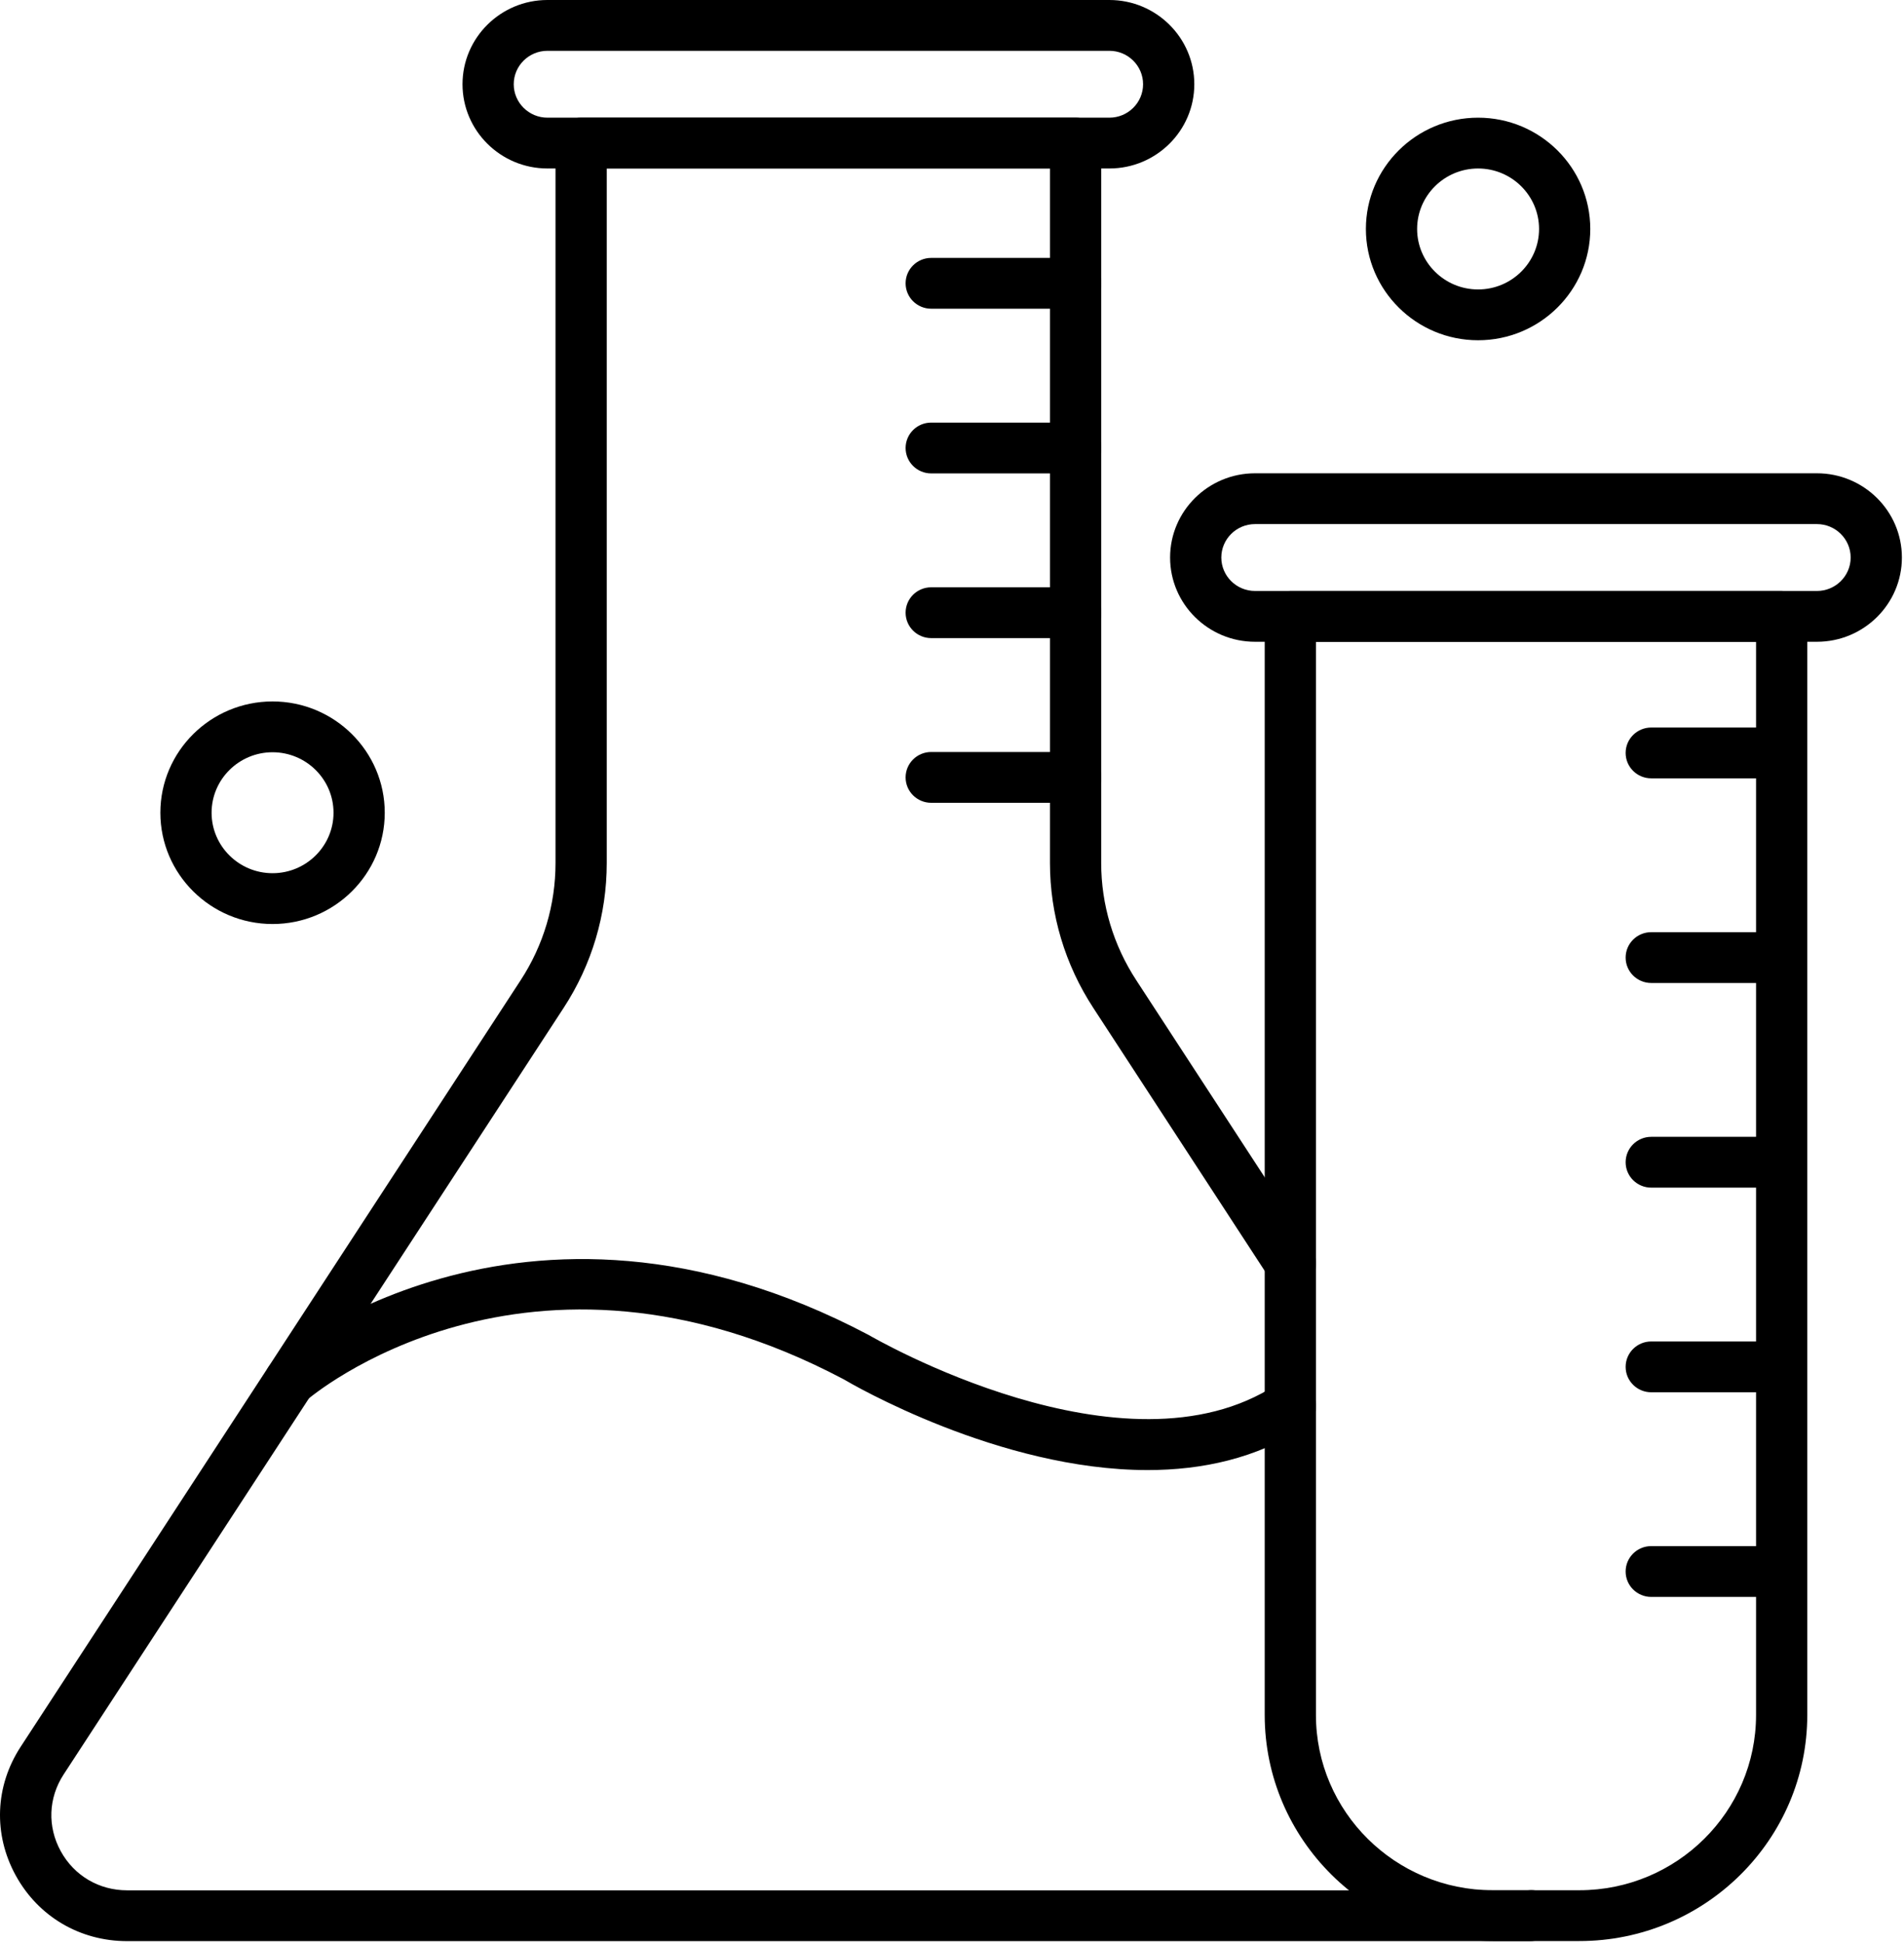
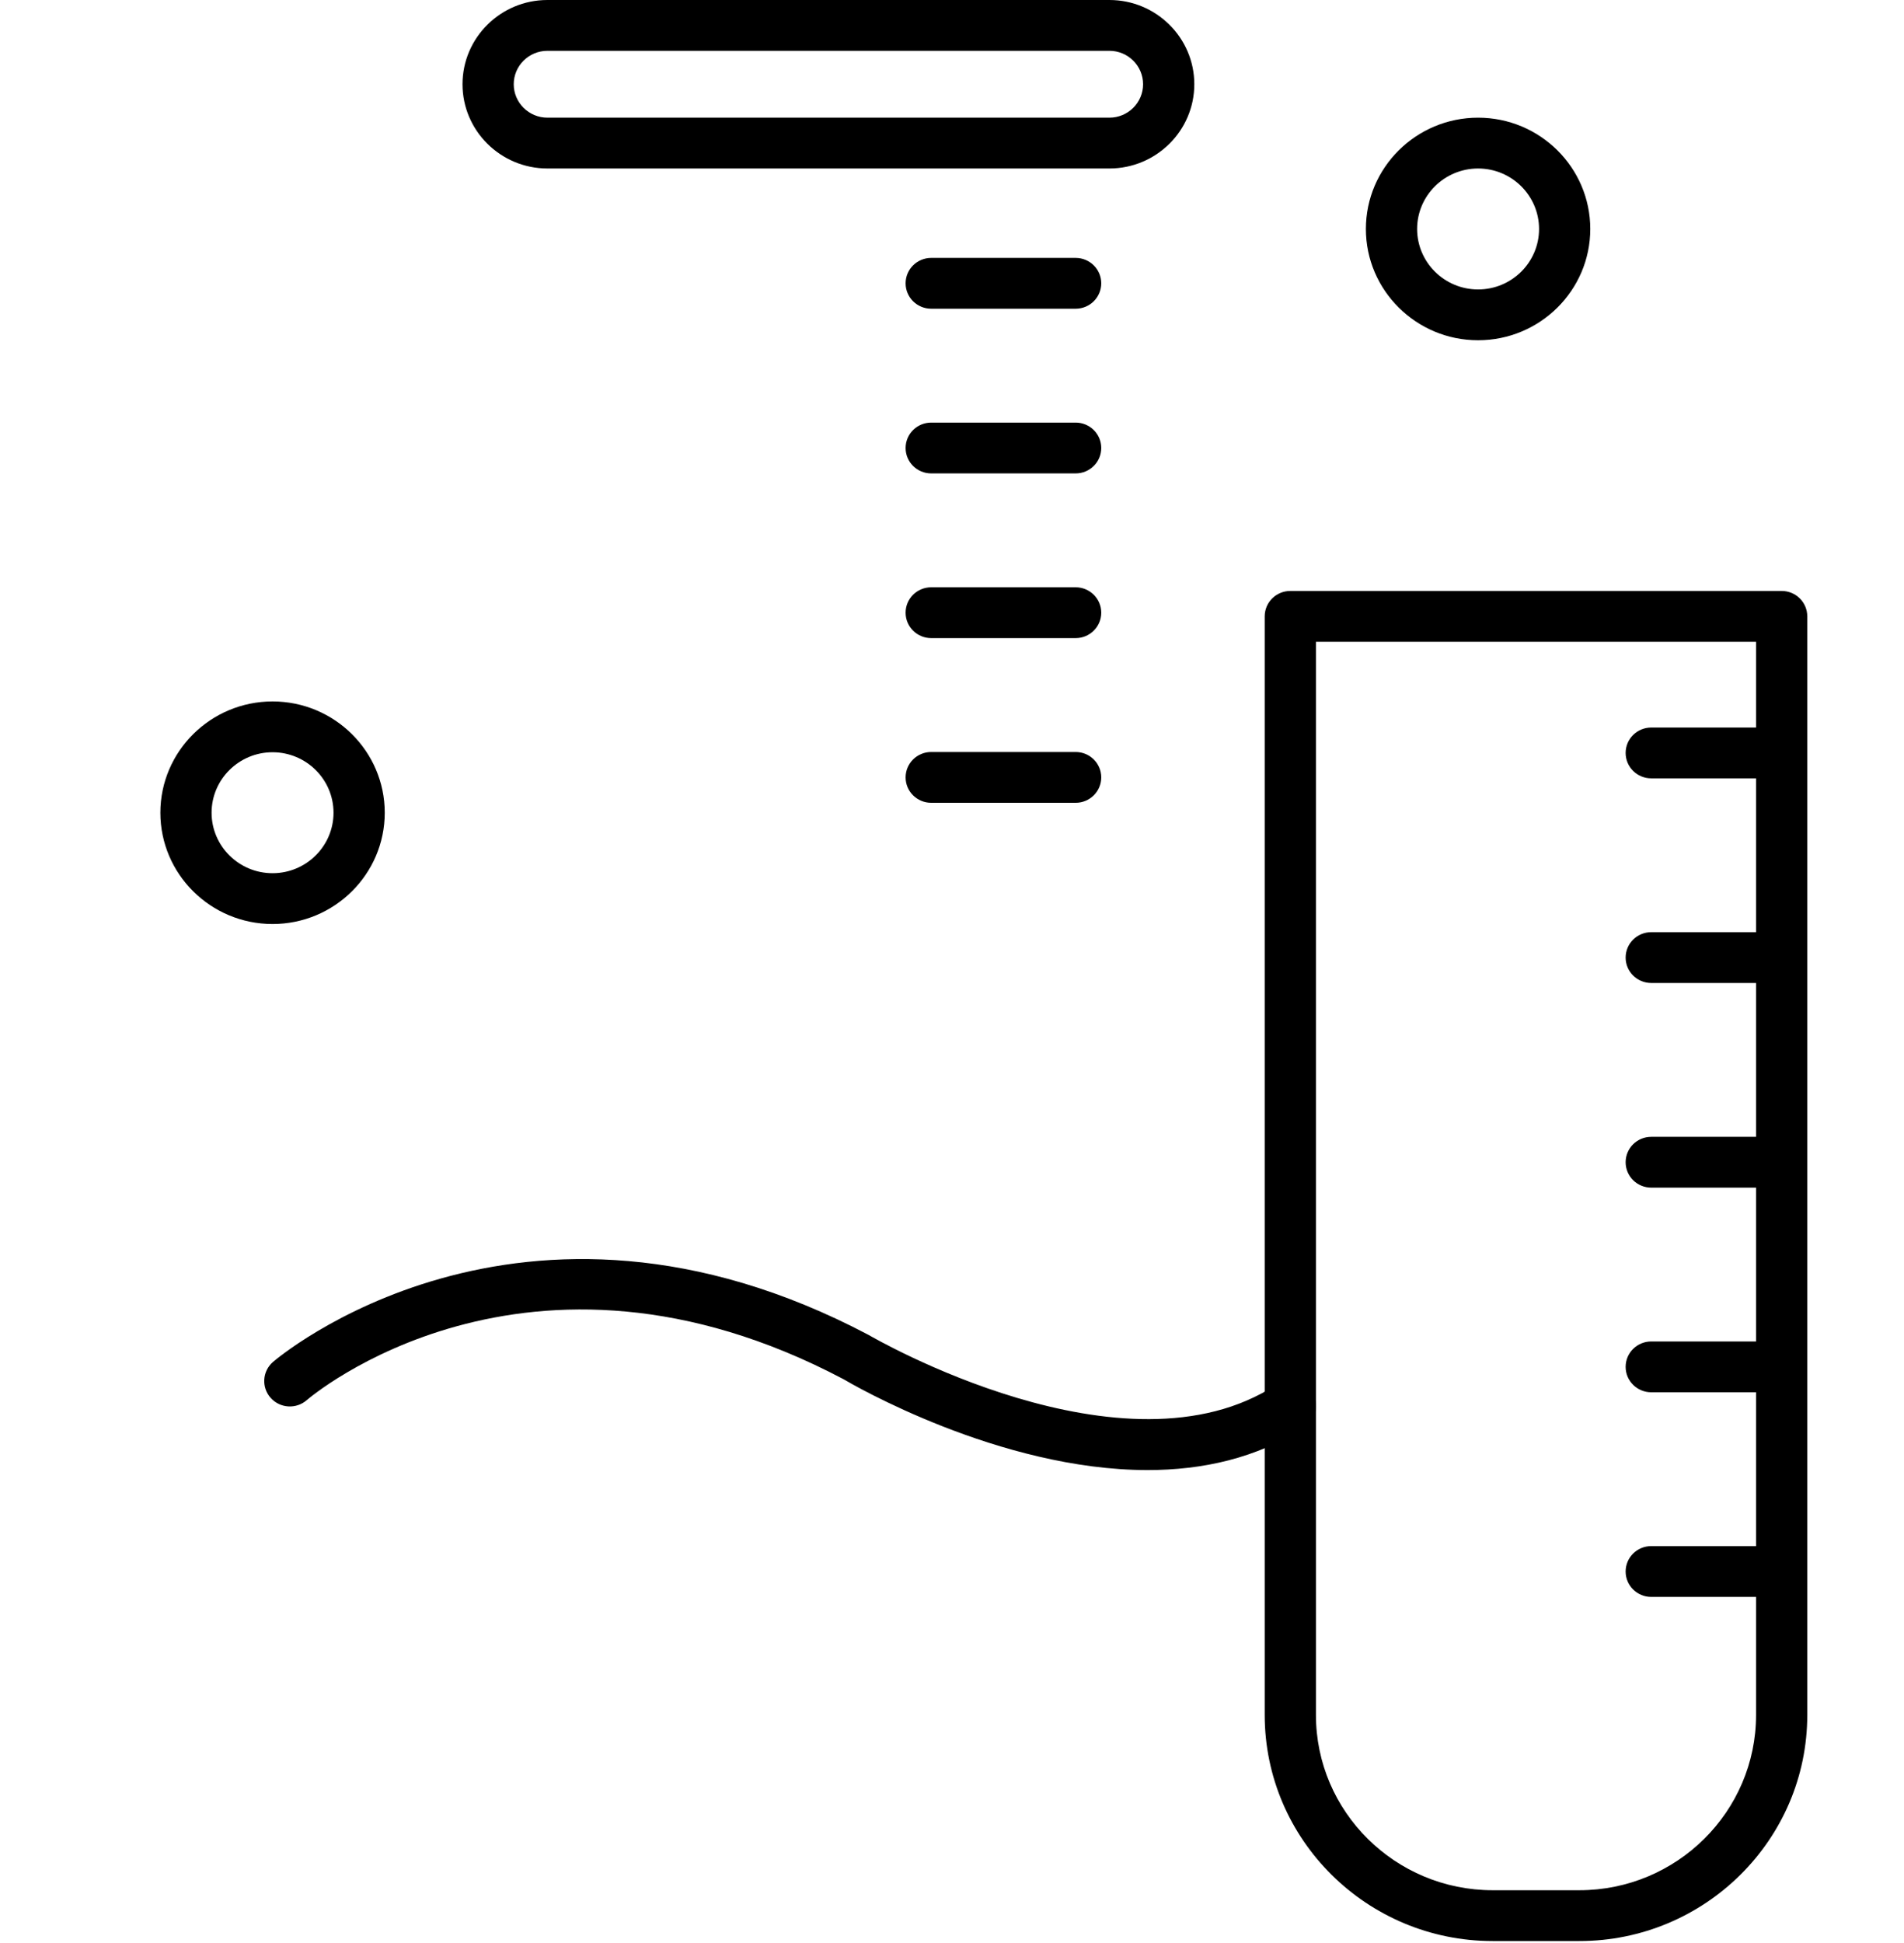
<svg xmlns="http://www.w3.org/2000/svg" width="100%" height="100%" viewBox="0 0 297 303" version="1.1" xml:space="preserve" style="fill-rule:evenodd;clip-rule:evenodd;stroke-linejoin:round;stroke-miterlimit:2;">
  <g>
-     <path d="M238.598,302.767l-218.77,-0c-7.358,-0 -13.853,-3.828 -17.372,-10.24c-3.525,-6.422 -3.241,-13.919 0.758,-20.059l78,-119.575c3.56,-5.452 5.44,-11.772 5.44,-18.28l0,-112.295c0,-2.189 1.789,-3.963 3.996,-3.963l77.127,0c2.207,0 3.995,1.774 3.995,3.963l0,112.295c0,6.476 1.892,12.795 5.471,18.277l27.392,42.022c1.198,1.838 0.667,4.292 -1.186,5.48c-1.856,1.185 -4.328,0.659 -5.524,-1.177l-27.391,-42.019c-4.416,-6.766 -6.752,-14.576 -6.752,-22.583l-0,-108.333l-69.137,0l-0,108.333c-0,8.041 -2.324,15.85 -6.721,22.586l-78,119.573c-2.384,3.661 -2.553,8.134 -0.45,11.964c2.097,3.823 5.969,6.106 10.354,6.106l218.519,-0c0.187,-0.024 0.362,-0.022 0.562,-0.032c1.04,0.029 2.078,0.375 2.87,1.16c1.561,1.548 1.561,4.057 0,5.605c-0.645,0.64 -1.471,1.015 -2.329,1.126c-0.333,0.055 -0.618,0.066 -0.852,0.066Z" style="fill-rule:nonzero;" />
    <path d="M179.004,229.293c-23.143,0.002 -46.117,-13.395 -47.425,-14.171c-49.449,-26.114 -83.379,2.954 -83.713,3.251c-1.649,1.455 -4.175,1.303 -5.64,-0.332c-1.466,-1.636 -1.315,-4.142 0.334,-5.594c0.38,-0.336 38.473,-32.996 92.946,-4.223c0.563,0.326 39.927,23.24 63.573,7.76c1.844,-1.205 4.319,-0.702 5.535,1.125c1.215,1.826 0.708,4.284 -1.134,5.49c-7.472,4.891 -15.986,6.694 -24.476,6.694Z" style="fill-rule:nonzero;" />
    <path d="M167.786,48.152l-22.528,0c-2.207,0 -3.995,-1.773 -3.995,-3.962c0,-2.189 1.788,-3.963 3.995,-3.963l22.528,0c2.207,0 3.995,1.774 3.995,3.963c0,2.189 -1.788,3.962 -3.995,3.962Z" style="fill-rule:nonzero;" />
    <path d="M167.786,73.84l-22.528,0c-2.207,0 -3.995,-1.774 -3.995,-3.963c0,-2.189 1.788,-3.962 3.995,-3.962l22.528,-0c2.207,-0 3.995,1.773 3.995,3.962c0,2.189 -1.788,3.963 -3.995,3.963Z" style="fill-rule:nonzero;" />
    <path d="M167.786,99.529l-22.528,-0c-2.207,-0 -3.995,-1.774 -3.995,-3.963c0,-2.189 1.788,-3.963 3.995,-3.963l22.528,0c2.207,0 3.995,1.774 3.995,3.963c0,2.189 -1.788,3.963 -3.995,3.963Z" style="fill-rule:nonzero;" />
    <path d="M167.786,125.217l-22.528,0c-2.207,0 -3.995,-1.773 -3.995,-3.962c0,-2.189 1.788,-3.963 3.995,-3.963l22.528,0c2.207,0 3.995,1.774 3.995,3.963c0,2.189 -1.788,3.962 -3.995,3.962Z" style="fill-rule:nonzero;" />
    <path d="M173.049,26.279l-87.656,0c-7.305,0 -13.247,-5.894 -13.247,-13.14c-0,-7.246 5.942,-13.139 13.247,-13.139l87.656,0c7.305,0 13.248,5.894 13.248,13.139c0,7.245 -5.943,13.14 -13.248,13.14Zm-87.656,-18.354c-2.899,0 -5.257,2.339 -5.257,5.214c0,2.875 2.358,5.215 5.257,5.215l87.656,-0c2.899,-0 5.258,-2.34 5.258,-5.215c-0,-2.876 -2.359,-5.214 -5.258,-5.214l-87.656,0Z" style="fill-rule:nonzero;" />
-     <path d="M283.422,100.1l-87.655,0c-7.305,0 -13.247,-5.894 -13.247,-13.139c-0,-7.245 5.942,-13.14 13.247,-13.14l87.655,-0c7.306,-0 13.249,5.895 13.249,13.14c-0,7.246 -5.943,13.139 -13.249,13.139Zm-87.655,-18.354c-2.899,-0 -5.257,2.34 -5.257,5.215c0,2.875 2.358,5.214 5.257,5.214l87.655,-0c2.901,-0 5.258,-2.339 5.258,-5.214c0,-2.875 -2.357,-5.215 -5.258,-5.215l-87.655,-0Z" style="fill-rule:nonzero;" />
    <path d="M42.516,144.123c-9.65,-0 -17.501,-7.786 -17.501,-17.357c-0,-9.572 7.851,-17.359 17.501,-17.359c9.65,0 17.5,7.787 17.5,17.359c-0,9.571 -7.85,17.357 -17.5,17.357Zm-0,-26.791c-5.244,0 -9.511,4.233 -9.511,9.434c0,5.2 4.267,9.431 9.511,9.431c5.243,0 9.509,-4.231 9.509,-9.431c0,-5.201 -4.266,-9.434 -9.509,-9.434Z" style="fill-rule:nonzero;" />
    <path d="M230.563,53.071c-9.649,0 -17.501,-7.786 -17.501,-17.357c0,-9.571 7.852,-17.359 17.501,-17.359c9.65,0 17.5,7.788 17.5,17.359c0,9.571 -7.85,17.357 -17.5,17.357Zm0,-26.79c-5.243,-0 -9.51,4.232 -9.51,9.433c-0,5.201 4.267,9.432 9.51,9.432c5.244,-0 9.51,-4.231 9.51,-9.432c-0,-5.201 -4.266,-9.433 -9.51,-9.433Z" style="fill-rule:nonzero;" />
    <path d="M246.355,302.754l-13.519,-0c-19.607,-0 -35.558,-15.822 -35.558,-35.268l0,-171.348c0,-2.189 1.788,-3.963 3.995,-3.963l76.644,-0c2.208,-0 3.995,1.774 3.995,3.963l0,171.348c0,19.446 -15.951,35.268 -35.557,35.268Zm-41.086,-202.654l-0,167.386c-0,15.077 12.366,27.342 27.567,27.342l13.519,0c15.2,0 27.567,-12.265 27.567,-27.342l-0,-167.386l-68.653,0Z" style="fill-rule:nonzero;" />
    <path d="M277.917,121.402l-20.343,-0c-2.207,-0 -3.995,-1.774 -3.995,-3.963c-0,-2.189 1.788,-3.962 3.995,-3.962l20.343,-0c2.208,-0 3.995,1.773 3.995,3.962c0,2.189 -1.787,3.963 -3.995,3.963Z" style="fill-rule:nonzero;" />
    <path d="M277.917,153.321l-20.343,0c-2.207,0 -3.995,-1.774 -3.995,-3.963c-0,-2.189 1.788,-3.962 3.995,-3.962l20.343,-0c2.208,-0 3.995,1.773 3.995,3.962c0,2.189 -1.787,3.963 -3.995,3.963Z" style="fill-rule:nonzero;" />
    <path d="M277.917,185.241l-20.343,0c-2.207,0 -3.995,-1.773 -3.995,-3.962c-0,-2.189 1.788,-3.963 3.995,-3.963l20.343,0c2.208,0 3.995,1.774 3.995,3.963c0,2.189 -1.787,3.962 -3.995,3.962Z" style="fill-rule:nonzero;" />
    <path d="M277.917,217.16l-20.343,0c-2.207,0 -3.995,-1.773 -3.995,-3.962c-0,-2.189 1.788,-3.963 3.995,-3.963l20.343,0c2.208,0 3.995,1.774 3.995,3.963c0,2.189 -1.787,3.962 -3.995,3.962Z" style="fill-rule:nonzero;" />
    <path d="M277.917,249.079l-20.343,0c-2.207,0 -3.995,-1.773 -3.995,-3.962c-0,-2.189 1.788,-3.963 3.995,-3.963l20.343,0c2.208,0 3.995,1.774 3.995,3.963c0,2.189 -1.787,3.962 -3.995,3.962Z" style="fill-rule:nonzero;" />
  </g>
</svg>